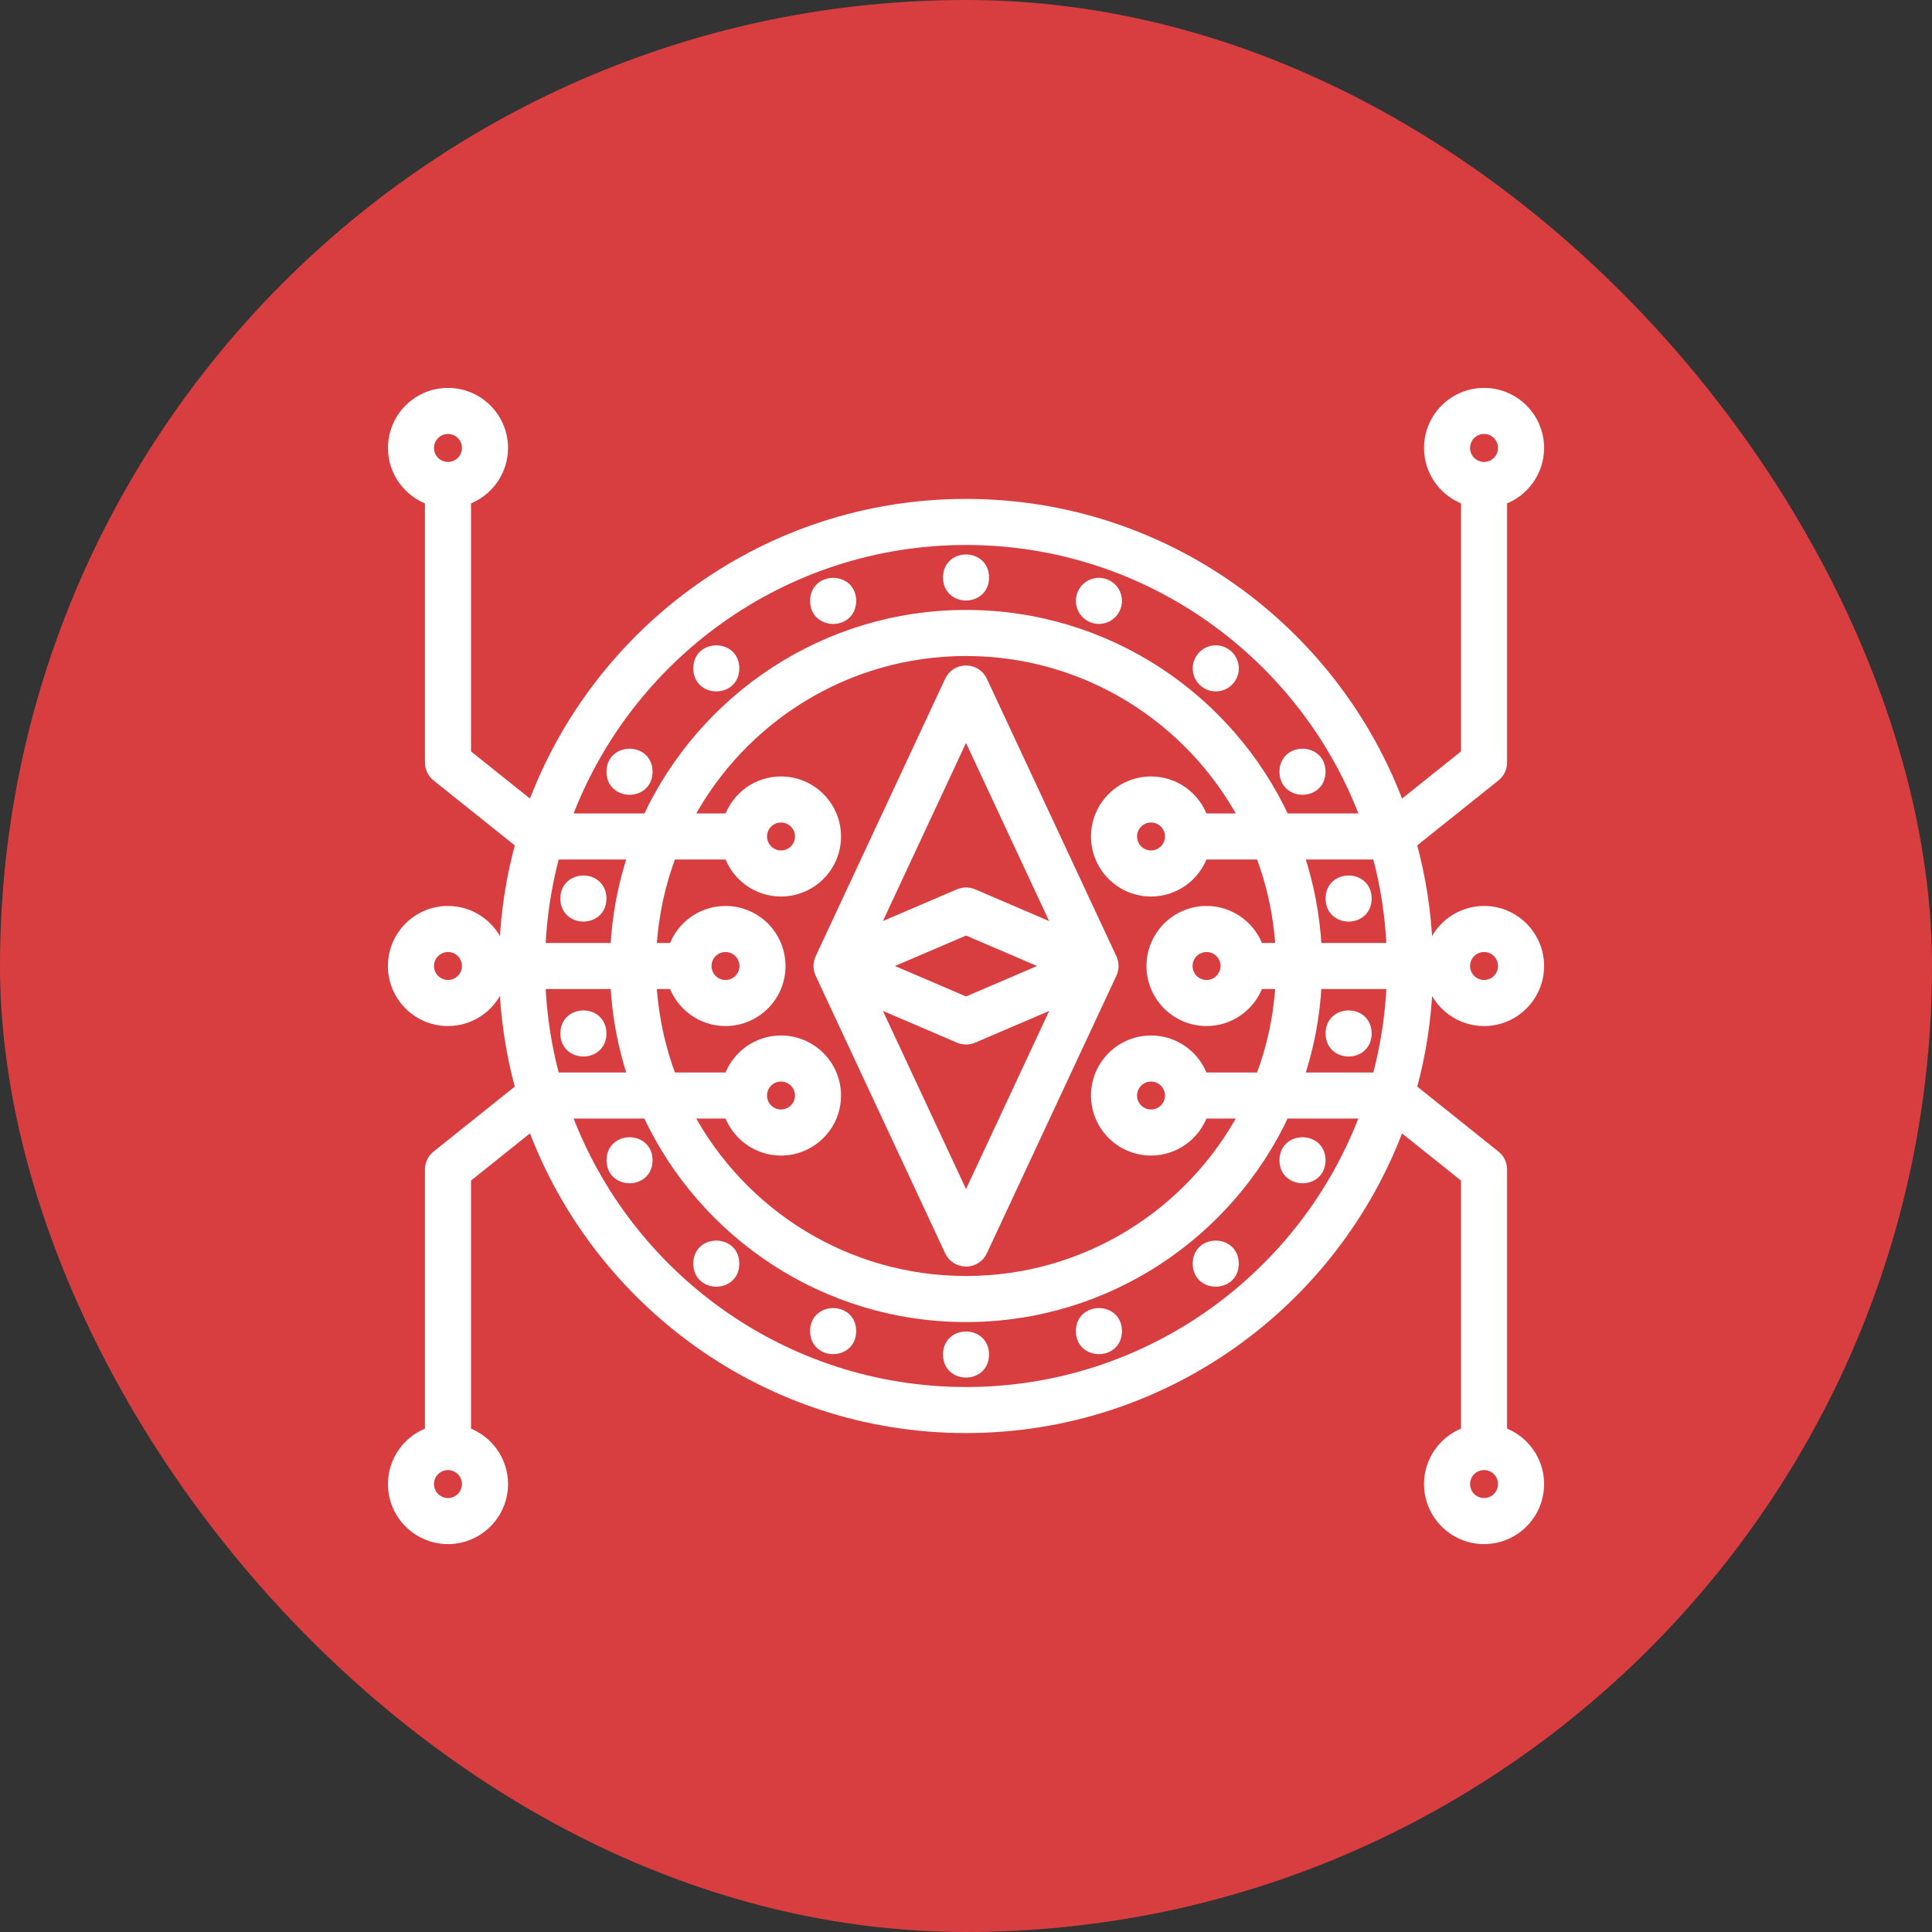
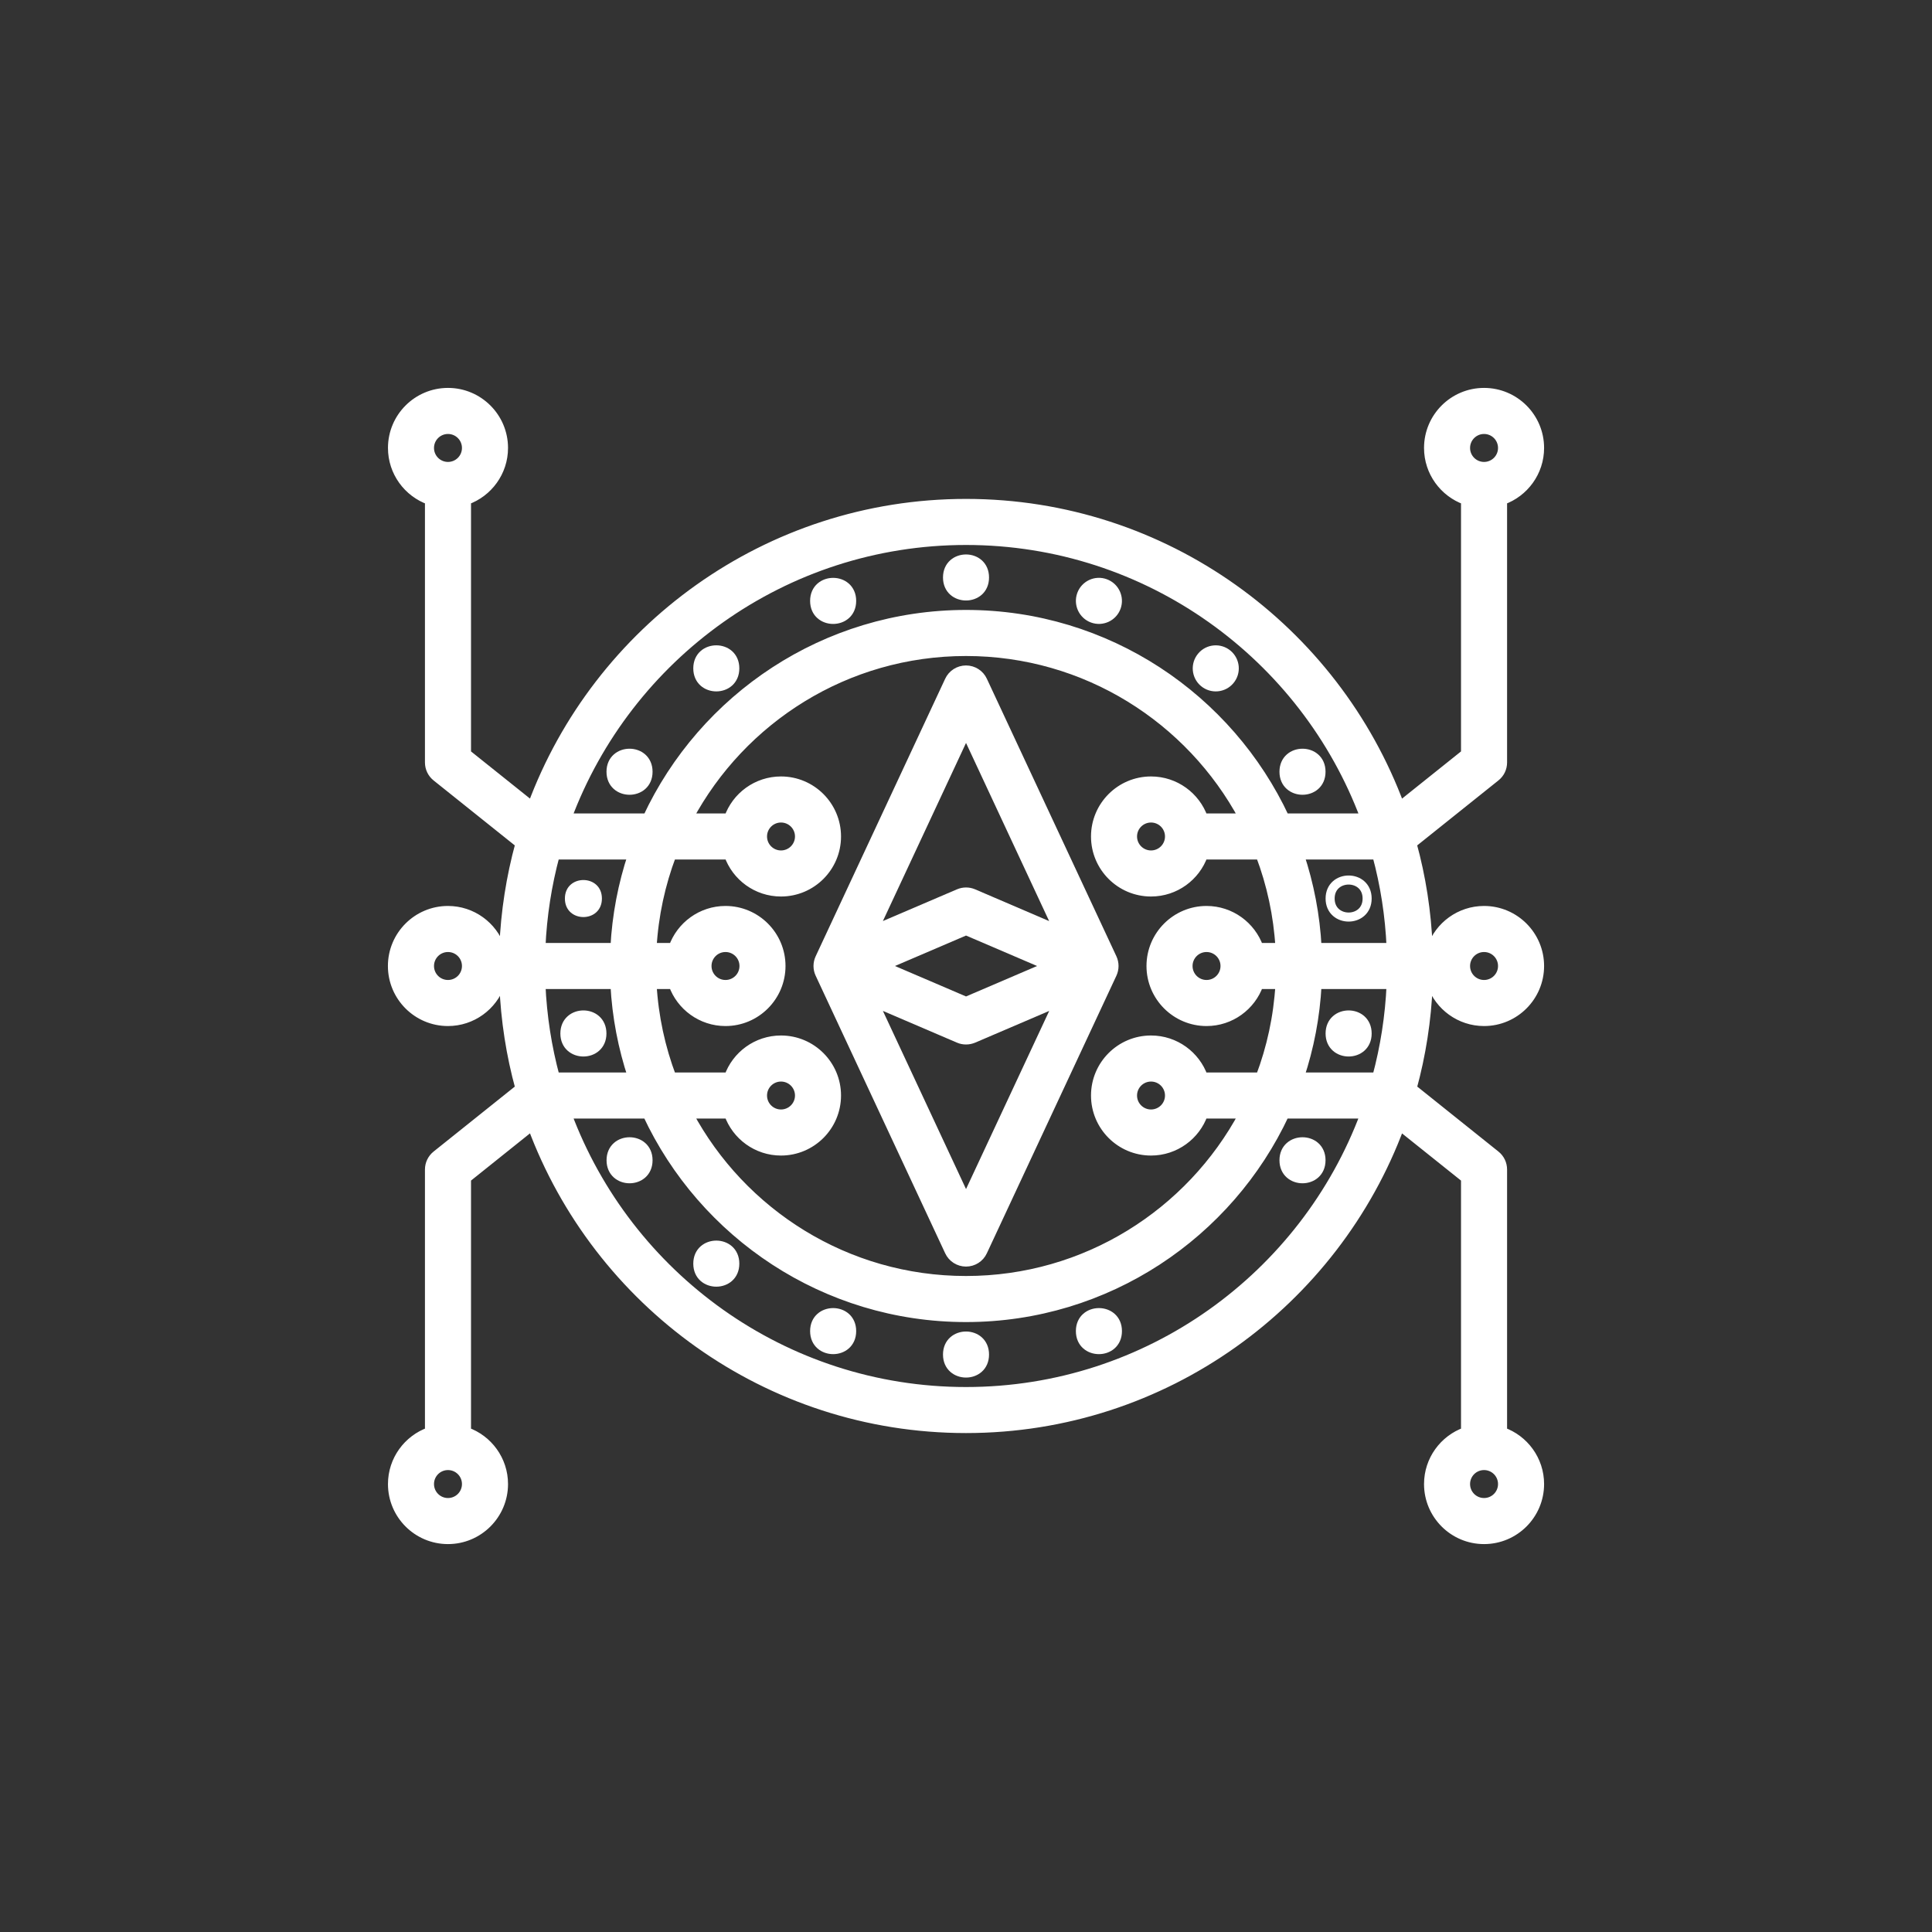
<svg xmlns="http://www.w3.org/2000/svg" width="64" height="64" viewBox="0 0 64 64" fill="none">
  <rect x="0" y="0" width="64" height="64" fill="#333333" stroke="none" />
-   <rect width="64" height="64" rx="32" fill="#D83E40" />
  <path d="M32.555 22.548C32.456 22.332 32.238 22.194 32.001 22.194C31.763 22.194 31.546 22.332 31.446 22.548L27.156 31.741C27.079 31.905 27.079 32.095 27.156 32.259L31.446 41.453C31.546 41.669 31.763 41.807 32.001 41.807C32.238 41.807 32.456 41.669 32.555 41.453L36.846 32.259C36.922 32.095 36.922 31.905 36.846 31.741L32.555 22.548ZM32.001 39.744L28.945 33.195L31.76 34.401C31.837 34.435 31.919 34.45 32.002 34.45C32.085 34.45 32.166 34.433 32.244 34.401L35.059 33.195L32.001 39.744ZM29.266 32L32.001 30.828L34.736 32L32.001 33.172L29.266 32ZM32.243 29.598C32.088 29.532 31.915 29.532 31.76 29.598L28.945 30.803L32.001 24.256L35.056 30.805L32.243 29.598Z" fill="white" />
  <path d="M47.428 32.613C47.681 33.327 48.363 33.839 49.161 33.839C50.176 33.839 51 33.014 51 32C51 30.986 50.176 30.161 49.161 30.161C48.363 30.161 47.681 30.673 47.428 31.387H47.309C47.261 30.203 47.081 29.052 46.777 27.949L49.543 25.736C49.69 25.62 49.774 25.445 49.774 25.258V16.572C50.488 16.319 51 15.637 51 14.839C51 13.824 50.176 13 49.161 13C48.147 13 47.323 13.824 47.323 14.839C47.323 15.637 47.834 16.319 48.548 16.572V24.964L46.377 26.701C44.215 20.856 38.588 16.677 32.001 16.677C25.414 16.677 19.786 20.856 17.624 26.7L15.453 24.964V16.572C16.167 16.319 16.679 15.637 16.679 14.839C16.679 13.824 15.854 13 14.84 13C13.826 13 13.002 13.824 13.002 14.839C13.002 15.637 13.513 16.319 14.227 16.572V25.258C14.227 25.445 14.312 25.62 14.457 25.736L17.223 27.949C16.921 29.05 16.739 30.201 16.691 31.387H16.572C16.319 30.673 15.637 30.161 14.839 30.161C13.824 30.161 13 30.986 13 32C13 33.014 13.824 33.839 14.839 33.839C15.637 33.839 16.319 33.327 16.572 32.613H16.691C16.739 33.797 16.919 34.948 17.223 36.051L14.457 38.264C14.312 38.38 14.227 38.555 14.227 38.742V47.428C13.513 47.681 13.002 48.363 13.002 49.161C13.002 50.176 13.826 51 14.84 51C15.854 51 16.679 50.176 16.679 49.161C16.679 48.363 16.167 47.681 15.453 47.428V39.036L17.624 37.298C19.786 43.144 25.414 47.322 32.001 47.322C38.588 47.322 44.216 43.144 46.377 37.3L48.548 39.036V47.428C47.834 47.681 47.323 48.363 47.323 49.161C47.323 50.176 48.147 51 49.161 51C50.176 51 51 50.176 51 49.161C51 48.363 50.488 47.681 49.774 47.428V38.742C49.774 38.555 49.69 38.38 49.544 38.264L46.779 36.051C47.081 34.95 47.263 33.799 47.31 32.613H47.428ZM49.161 31.387C49.5 31.387 49.774 31.661 49.774 32C49.774 32.339 49.5 32.613 49.161 32.613C48.823 32.613 48.548 32.339 48.548 32C48.548 31.661 48.823 31.387 49.161 31.387ZM49.161 14.226C49.5 14.226 49.774 14.5 49.774 14.839C49.774 15.178 49.5 15.452 49.161 15.452C48.823 15.452 48.548 15.178 48.548 14.839C48.548 14.5 48.823 14.226 49.161 14.226ZM14.84 15.452C14.501 15.452 14.227 15.178 14.227 14.839C14.227 14.5 14.501 14.226 14.84 14.226C15.179 14.226 15.453 14.5 15.453 14.839C15.453 15.178 15.179 15.452 14.84 15.452ZM14.84 32.613C14.501 32.613 14.227 32.339 14.227 32C14.227 31.661 14.501 31.387 14.84 31.387C15.179 31.387 15.453 31.661 15.453 32C15.453 32.339 15.179 32.613 14.84 32.613ZM14.84 49.774C14.501 49.774 14.227 49.5 14.227 49.161C14.227 48.822 14.501 48.548 14.84 48.548C15.179 48.548 15.453 48.822 15.453 49.161C15.453 49.5 15.179 49.774 14.84 49.774ZM32.001 17.903C38.05 17.903 43.221 21.734 45.217 27.097H42.562C40.708 23.119 36.672 20.355 32.002 20.355C27.332 20.355 23.296 23.119 21.442 27.097H18.784C20.78 21.734 25.951 17.903 32.001 17.903ZM39.968 30.161C38.954 30.161 38.129 30.986 38.129 32C38.129 33.014 38.954 33.839 39.968 33.839C40.766 33.839 41.448 33.327 41.701 32.613H42.401C42.338 33.685 42.113 34.715 41.748 35.677H39.862C39.609 34.963 38.928 34.452 38.129 34.452C37.115 34.452 36.291 35.276 36.291 36.29C36.291 37.305 37.115 38.129 38.129 38.129C38.928 38.129 39.609 37.617 39.862 36.903H41.191C39.433 40.184 35.973 42.419 32 42.419C28.027 42.419 24.566 40.184 22.81 36.903H24.139C24.391 37.617 25.073 38.129 25.871 38.129C26.886 38.129 27.71 37.305 27.71 36.29C27.71 35.276 26.886 34.452 25.871 34.452C25.073 34.452 24.391 34.963 24.139 35.677H22.252C21.888 34.715 21.662 33.685 21.6 32.613H22.3C22.553 33.327 23.235 33.839 24.033 33.839C25.047 33.839 25.871 33.014 25.871 32C25.871 30.986 25.047 30.161 24.033 30.161C23.235 30.161 22.553 30.673 22.3 31.387H21.6C21.662 30.314 21.888 29.285 22.252 28.323H24.139C24.391 29.037 25.073 29.548 25.871 29.548C26.886 29.548 27.71 28.724 27.71 27.71C27.71 26.695 26.886 25.871 25.871 25.871C25.073 25.871 24.391 26.383 24.139 27.097H22.81C24.567 23.816 28.027 21.581 32 21.581C35.973 21.581 39.435 23.817 41.191 27.097H39.862C39.609 26.383 38.928 25.871 38.129 25.871C37.115 25.871 36.291 26.695 36.291 27.71C36.291 28.724 37.115 29.548 38.129 29.548C38.928 29.548 39.609 29.037 39.862 28.323H41.748C42.113 29.285 42.338 30.314 42.401 31.387H41.701C41.448 30.673 40.766 30.161 39.968 30.161ZM40.581 32C40.581 32.339 40.306 32.613 39.968 32.613C39.629 32.613 39.355 32.339 39.355 32C39.355 31.661 39.629 31.387 39.968 31.387C40.306 31.387 40.581 31.661 40.581 32ZM38.742 36.291C38.742 36.629 38.468 36.903 38.129 36.903C37.791 36.903 37.516 36.629 37.516 36.291C37.516 35.952 37.791 35.678 38.129 35.678C38.468 35.678 38.742 35.952 38.742 36.291ZM25.259 36.291C25.259 35.952 25.533 35.678 25.872 35.678C26.21 35.678 26.485 35.952 26.485 36.291C26.485 36.629 26.21 36.903 25.872 36.903C25.533 36.903 25.259 36.629 25.259 36.291ZM23.42 32C23.42 31.661 23.694 31.387 24.033 31.387C24.372 31.387 24.646 31.661 24.646 32C24.646 32.339 24.372 32.613 24.033 32.613C23.694 32.613 23.42 32.339 23.42 32ZM25.259 27.709C25.259 27.371 25.533 27.097 25.872 27.097C26.21 27.097 26.485 27.371 26.485 27.709C26.485 28.048 26.21 28.322 25.872 28.322C25.533 28.322 25.259 28.048 25.259 27.709ZM38.742 27.709C38.742 28.048 38.468 28.322 38.129 28.322C37.791 28.322 37.516 28.048 37.516 27.709C37.516 27.371 37.791 27.097 38.129 27.097C38.468 27.097 38.742 27.371 38.742 27.709ZM18.391 28.322H20.95C20.625 29.294 20.426 30.322 20.371 31.387H17.918C17.964 30.331 18.126 29.306 18.391 28.322ZM17.918 32.613H20.371C20.426 33.678 20.627 34.706 20.95 35.677H18.391C18.126 34.694 17.964 33.669 17.918 32.613ZM32 46.097C25.951 46.097 20.78 42.266 18.784 36.903H21.439C23.293 40.881 27.329 43.645 31.999 43.645C36.669 43.645 40.705 40.881 42.559 36.903H45.214C43.221 42.266 38.05 46.097 32 46.097ZM45.609 35.678H43.05C43.375 34.706 43.574 33.678 43.63 32.613H46.083C46.037 33.669 45.874 34.694 45.609 35.678ZM43.63 31.387C43.574 30.322 43.374 29.294 43.05 28.323H45.609C45.876 29.306 46.037 30.331 46.083 31.387H43.63ZM49.161 48.548C49.5 48.548 49.774 48.822 49.774 49.161C49.774 49.5 49.5 49.774 49.161 49.774C48.822 49.774 48.548 49.5 48.548 49.161C48.548 48.822 48.822 48.548 49.161 48.548Z" fill="white" />
  <path d="M32.613 19.13C32.613 19.946 31.388 19.946 31.388 19.13C31.388 18.313 32.613 18.313 32.613 19.13Z" fill="white" />
  <path d="M32.613 44.871C32.613 45.688 31.388 45.688 31.388 44.871C31.388 44.054 32.613 44.054 32.613 44.871Z" fill="white" />
  <path d="M28.212 19.906C28.212 20.723 26.986 20.723 26.986 19.906C26.986 19.088 28.212 19.088 28.212 19.906Z" fill="white" />
  <path d="M37.016 44.094C37.016 44.912 35.79 44.912 35.79 44.094C35.79 43.278 37.016 43.278 37.016 44.094Z" fill="white" />
-   <path d="M24.341 22.14C24.341 22.958 23.116 22.958 23.116 22.14C23.116 21.323 24.341 21.323 24.341 22.14Z" fill="white" />
-   <path d="M40.886 41.86C40.886 42.677 39.66 42.677 39.66 41.86C39.66 41.042 40.886 41.042 40.886 41.86Z" fill="white" />
+   <path d="M24.341 22.14C24.341 22.958 23.116 22.958 23.116 22.14C23.116 21.323 24.341 21.323 24.341 22.14" fill="white" />
  <path d="M21.467 25.565C21.467 26.382 20.241 26.382 20.241 25.565C20.241 24.748 21.467 24.748 21.467 25.565Z" fill="white" />
  <path d="M43.76 38.435C43.76 39.252 42.534 39.252 42.534 38.435C42.534 37.619 43.76 37.619 43.76 38.435Z" fill="white" />
  <path d="M19.939 29.765C19.939 30.583 18.713 30.583 18.713 29.765C18.713 28.948 19.939 28.948 19.939 29.765Z" fill="white" />
  <path d="M45.288 34.236C45.288 35.052 44.062 35.052 44.062 34.236C44.062 33.417 45.288 33.417 45.288 34.236Z" fill="white" />
  <path d="M19.939 34.236C19.939 35.052 18.713 35.052 18.713 34.236C18.713 33.417 19.939 33.417 19.939 34.236Z" fill="white" />
-   <path d="M45.288 29.765C45.288 30.583 44.062 30.583 44.062 29.765C44.062 28.948 45.288 28.948 45.288 29.765Z" fill="white" />
  <path d="M21.467 38.435C21.467 39.252 20.243 39.252 20.243 38.435C20.243 37.619 21.467 37.619 21.467 38.435Z" fill="white" />
  <path d="M43.76 25.565C43.76 26.382 42.534 26.382 42.534 25.565C42.534 24.748 43.76 24.748 43.76 25.565Z" fill="white" />
  <path d="M24.341 41.86C24.341 42.677 23.116 42.677 23.116 41.86C23.116 41.042 24.341 41.042 24.341 41.86Z" fill="white" />
  <path d="M39.879 22.61C40.138 22.828 40.526 22.794 40.743 22.535C40.961 22.276 40.927 21.889 40.668 21.671C40.409 21.454 40.022 21.487 39.806 21.746C39.587 22.005 39.62 22.393 39.879 22.61Z" fill="white" />
  <path d="M28.212 44.094C28.212 44.912 26.986 44.912 26.986 44.094C26.986 43.278 28.212 43.278 28.212 44.094Z" fill="white" />
  <path d="M36.193 20.481C36.512 20.597 36.863 20.433 36.979 20.115C37.094 19.796 36.93 19.445 36.613 19.329C36.296 19.212 35.943 19.376 35.827 19.695C35.712 20.014 35.876 20.366 36.193 20.481Z" fill="white" />
  <path d="M32.555 22.548C32.456 22.332 32.238 22.194 32.001 22.194C31.763 22.194 31.546 22.332 31.446 22.548L27.156 31.741C27.079 31.905 27.079 32.095 27.156 32.259L31.446 41.453C31.546 41.669 31.763 41.807 32.001 41.807C32.238 41.807 32.456 41.669 32.555 41.453L36.846 32.259C36.922 32.095 36.922 31.905 36.846 31.741L32.555 22.548ZM32.001 39.744L28.945 33.195L31.76 34.401C31.837 34.435 31.919 34.45 32.002 34.45C32.085 34.45 32.166 34.433 32.244 34.401L35.059 33.195L32.001 39.744ZM29.266 32L32.001 30.828L34.736 32L32.001 33.172L29.266 32ZM32.243 29.598C32.088 29.532 31.915 29.532 31.76 29.598L28.945 30.803L32.001 24.256L35.056 30.805L32.243 29.598Z" stroke="white" stroke-width="0.3" />
  <path d="M47.428 32.613C47.681 33.327 48.363 33.839 49.161 33.839C50.176 33.839 51 33.014 51 32C51 30.986 50.176 30.161 49.161 30.161C48.363 30.161 47.681 30.673 47.428 31.387H47.309C47.261 30.203 47.081 29.052 46.777 27.949L49.543 25.736C49.69 25.62 49.774 25.445 49.774 25.258V16.572C50.488 16.319 51 15.637 51 14.839C51 13.824 50.176 13 49.161 13C48.147 13 47.323 13.824 47.323 14.839C47.323 15.637 47.834 16.319 48.548 16.572V24.964L46.377 26.701C44.215 20.856 38.588 16.677 32.001 16.677C25.414 16.677 19.786 20.856 17.624 26.7L15.453 24.964V16.572C16.167 16.319 16.679 15.637 16.679 14.839C16.679 13.824 15.854 13 14.84 13C13.826 13 13.002 13.824 13.002 14.839C13.002 15.637 13.513 16.319 14.227 16.572V25.258C14.227 25.445 14.312 25.62 14.457 25.736L17.223 27.949C16.921 29.05 16.739 30.201 16.691 31.387H16.572C16.319 30.673 15.637 30.161 14.839 30.161C13.824 30.161 13 30.986 13 32C13 33.014 13.824 33.839 14.839 33.839C15.637 33.839 16.319 33.327 16.572 32.613H16.691C16.739 33.797 16.919 34.948 17.223 36.051L14.457 38.264C14.312 38.38 14.227 38.555 14.227 38.742V47.428C13.513 47.681 13.002 48.363 13.002 49.161C13.002 50.176 13.826 51 14.84 51C15.854 51 16.679 50.176 16.679 49.161C16.679 48.363 16.167 47.681 15.453 47.428V39.036L17.624 37.298C19.786 43.144 25.414 47.322 32.001 47.322C38.588 47.322 44.216 43.144 46.377 37.3L48.548 39.036V47.428C47.834 47.681 47.323 48.363 47.323 49.161C47.323 50.176 48.147 51 49.161 51C50.176 51 51 50.176 51 49.161C51 48.363 50.488 47.681 49.774 47.428V38.742C49.774 38.555 49.69 38.38 49.544 38.264L46.779 36.051C47.081 34.95 47.263 33.799 47.31 32.613H47.428ZM49.161 31.387C49.5 31.387 49.774 31.661 49.774 32C49.774 32.339 49.5 32.613 49.161 32.613C48.823 32.613 48.548 32.339 48.548 32C48.548 31.661 48.823 31.387 49.161 31.387ZM49.161 14.226C49.5 14.226 49.774 14.5 49.774 14.839C49.774 15.178 49.5 15.452 49.161 15.452C48.823 15.452 48.548 15.178 48.548 14.839C48.548 14.5 48.823 14.226 49.161 14.226ZM14.84 15.452C14.501 15.452 14.227 15.178 14.227 14.839C14.227 14.5 14.501 14.226 14.84 14.226C15.179 14.226 15.453 14.5 15.453 14.839C15.453 15.178 15.179 15.452 14.84 15.452ZM14.84 32.613C14.501 32.613 14.227 32.339 14.227 32C14.227 31.661 14.501 31.387 14.84 31.387C15.179 31.387 15.453 31.661 15.453 32C15.453 32.339 15.179 32.613 14.84 32.613ZM14.84 49.774C14.501 49.774 14.227 49.5 14.227 49.161C14.227 48.822 14.501 48.548 14.84 48.548C15.179 48.548 15.453 48.822 15.453 49.161C15.453 49.5 15.179 49.774 14.84 49.774ZM32.001 17.903C38.05 17.903 43.221 21.734 45.217 27.097H42.562C40.708 23.119 36.672 20.355 32.002 20.355C27.332 20.355 23.296 23.119 21.442 27.097H18.784C20.78 21.734 25.951 17.903 32.001 17.903ZM39.968 30.161C38.954 30.161 38.129 30.986 38.129 32C38.129 33.014 38.954 33.839 39.968 33.839C40.766 33.839 41.448 33.327 41.701 32.613H42.401C42.338 33.685 42.113 34.715 41.748 35.677H39.862C39.609 34.963 38.928 34.452 38.129 34.452C37.115 34.452 36.291 35.276 36.291 36.29C36.291 37.305 37.115 38.129 38.129 38.129C38.928 38.129 39.609 37.617 39.862 36.903H41.191C39.433 40.184 35.973 42.419 32 42.419C28.027 42.419 24.566 40.184 22.81 36.903H24.139C24.391 37.617 25.073 38.129 25.871 38.129C26.886 38.129 27.71 37.305 27.71 36.29C27.71 35.276 26.886 34.452 25.871 34.452C25.073 34.452 24.391 34.963 24.139 35.677H22.252C21.888 34.715 21.662 33.685 21.6 32.613H22.3C22.553 33.327 23.235 33.839 24.033 33.839C25.047 33.839 25.871 33.014 25.871 32C25.871 30.986 25.047 30.161 24.033 30.161C23.235 30.161 22.553 30.673 22.3 31.387H21.6C21.662 30.314 21.888 29.285 22.252 28.323H24.139C24.391 29.037 25.073 29.548 25.871 29.548C26.886 29.548 27.71 28.724 27.71 27.71C27.71 26.695 26.886 25.871 25.871 25.871C25.073 25.871 24.391 26.383 24.139 27.097H22.81C24.567 23.816 28.027 21.581 32 21.581C35.973 21.581 39.435 23.817 41.191 27.097H39.862C39.609 26.383 38.928 25.871 38.129 25.871C37.115 25.871 36.291 26.695 36.291 27.71C36.291 28.724 37.115 29.548 38.129 29.548C38.928 29.548 39.609 29.037 39.862 28.323H41.748C42.113 29.285 42.338 30.314 42.401 31.387H41.701C41.448 30.673 40.766 30.161 39.968 30.161ZM40.581 32C40.581 32.339 40.306 32.613 39.968 32.613C39.629 32.613 39.355 32.339 39.355 32C39.355 31.661 39.629 31.387 39.968 31.387C40.306 31.387 40.581 31.661 40.581 32ZM38.742 36.291C38.742 36.629 38.468 36.903 38.129 36.903C37.791 36.903 37.516 36.629 37.516 36.291C37.516 35.952 37.791 35.678 38.129 35.678C38.468 35.678 38.742 35.952 38.742 36.291ZM25.259 36.291C25.259 35.952 25.533 35.678 25.872 35.678C26.21 35.678 26.485 35.952 26.485 36.291C26.485 36.629 26.21 36.903 25.872 36.903C25.533 36.903 25.259 36.629 25.259 36.291ZM23.42 32C23.42 31.661 23.694 31.387 24.033 31.387C24.372 31.387 24.646 31.661 24.646 32C24.646 32.339 24.372 32.613 24.033 32.613C23.694 32.613 23.42 32.339 23.42 32ZM25.259 27.709C25.259 27.371 25.533 27.097 25.872 27.097C26.21 27.097 26.485 27.371 26.485 27.709C26.485 28.048 26.21 28.322 25.872 28.322C25.533 28.322 25.259 28.048 25.259 27.709ZM38.742 27.709C38.742 28.048 38.468 28.322 38.129 28.322C37.791 28.322 37.516 28.048 37.516 27.709C37.516 27.371 37.791 27.097 38.129 27.097C38.468 27.097 38.742 27.371 38.742 27.709ZM18.391 28.322H20.95C20.625 29.294 20.426 30.322 20.371 31.387H17.918C17.964 30.331 18.126 29.306 18.391 28.322ZM17.918 32.613H20.371C20.426 33.678 20.627 34.706 20.95 35.677H18.391C18.126 34.694 17.964 33.669 17.918 32.613ZM32 46.097C25.951 46.097 20.78 42.266 18.784 36.903H21.439C23.293 40.881 27.329 43.645 31.999 43.645C36.669 43.645 40.705 40.881 42.559 36.903H45.214C43.221 42.266 38.05 46.097 32 46.097ZM45.609 35.678H43.05C43.375 34.706 43.574 33.678 43.63 32.613H46.083C46.037 33.669 45.874 34.694 45.609 35.678ZM43.63 31.387C43.574 30.322 43.374 29.294 43.05 28.323H45.609C45.876 29.306 46.037 30.331 46.083 31.387H43.63ZM49.161 48.548C49.5 48.548 49.774 48.822 49.774 49.161C49.774 49.5 49.5 49.774 49.161 49.774C48.822 49.774 48.548 49.5 48.548 49.161C48.548 48.822 48.822 48.548 49.161 48.548Z" stroke="white" stroke-width="0.3" />
  <path d="M32.613 19.13C32.613 19.946 31.388 19.946 31.388 19.13C31.388 18.313 32.613 18.313 32.613 19.13Z" stroke="white" stroke-width="0.3" />
  <path d="M32.613 44.871C32.613 45.688 31.388 45.688 31.388 44.871C31.388 44.054 32.613 44.054 32.613 44.871Z" stroke="white" stroke-width="0.3" />
  <path d="M28.212 19.906C28.212 20.723 26.986 20.723 26.986 19.906C26.986 19.088 28.212 19.088 28.212 19.906Z" stroke="white" stroke-width="0.3" />
  <path d="M37.016 44.094C37.016 44.912 35.79 44.912 35.79 44.094C35.79 43.278 37.016 43.278 37.016 44.094Z" stroke="white" stroke-width="0.3" />
  <path d="M24.341 22.14C24.341 22.958 23.116 22.958 23.116 22.14C23.116 21.323 24.341 21.323 24.341 22.14Z" stroke="white" stroke-width="0.3" />
-   <path d="M40.886 41.86C40.886 42.677 39.66 42.677 39.66 41.86C39.66 41.042 40.886 41.042 40.886 41.86Z" stroke="white" stroke-width="0.3" />
  <path d="M21.467 25.565C21.467 26.382 20.241 26.382 20.241 25.565C20.241 24.748 21.467 24.748 21.467 25.565Z" stroke="white" stroke-width="0.3" />
  <path d="M43.76 38.435C43.76 39.252 42.534 39.252 42.534 38.435C42.534 37.619 43.76 37.619 43.76 38.435Z" stroke="white" stroke-width="0.3" />
-   <path d="M19.939 29.765C19.939 30.583 18.713 30.583 18.713 29.765C18.713 28.948 19.939 28.948 19.939 29.765Z" stroke="white" stroke-width="0.3" />
  <path d="M45.288 34.236C45.288 35.052 44.062 35.052 44.062 34.236C44.062 33.417 45.288 33.417 45.288 34.236Z" stroke="white" stroke-width="0.3" />
  <path d="M19.939 34.236C19.939 35.052 18.713 35.052 18.713 34.236C18.713 33.417 19.939 33.417 19.939 34.236Z" stroke="white" stroke-width="0.3" />
  <path d="M45.288 29.765C45.288 30.583 44.062 30.583 44.062 29.765C44.062 28.948 45.288 28.948 45.288 29.765Z" stroke="white" stroke-width="0.3" />
  <path d="M21.467 38.435C21.467 39.252 20.243 39.252 20.243 38.435C20.243 37.619 21.467 37.619 21.467 38.435Z" stroke="white" stroke-width="0.3" />
  <path d="M43.76 25.565C43.76 26.382 42.534 26.382 42.534 25.565C42.534 24.748 43.76 24.748 43.76 25.565Z" stroke="white" stroke-width="0.3" />
  <path d="M24.341 41.86C24.341 42.677 23.116 42.677 23.116 41.86C23.116 41.042 24.341 41.042 24.341 41.86Z" stroke="white" stroke-width="0.3" />
  <path d="M39.879 22.61C40.138 22.828 40.526 22.794 40.743 22.535C40.961 22.276 40.927 21.889 40.668 21.671C40.409 21.454 40.022 21.487 39.806 21.746C39.587 22.005 39.62 22.393 39.879 22.61Z" stroke="white" stroke-width="0.3" />
  <path d="M28.212 44.094C28.212 44.912 26.986 44.912 26.986 44.094C26.986 43.278 28.212 43.278 28.212 44.094Z" stroke="white" stroke-width="0.3" />
  <path d="M36.193 20.481C36.512 20.597 36.863 20.433 36.979 20.115C37.094 19.796 36.93 19.445 36.613 19.329C36.296 19.212 35.943 19.376 35.827 19.695C35.712 20.014 35.876 20.366 36.193 20.481Z" stroke="white" stroke-width="0.3" />
</svg>